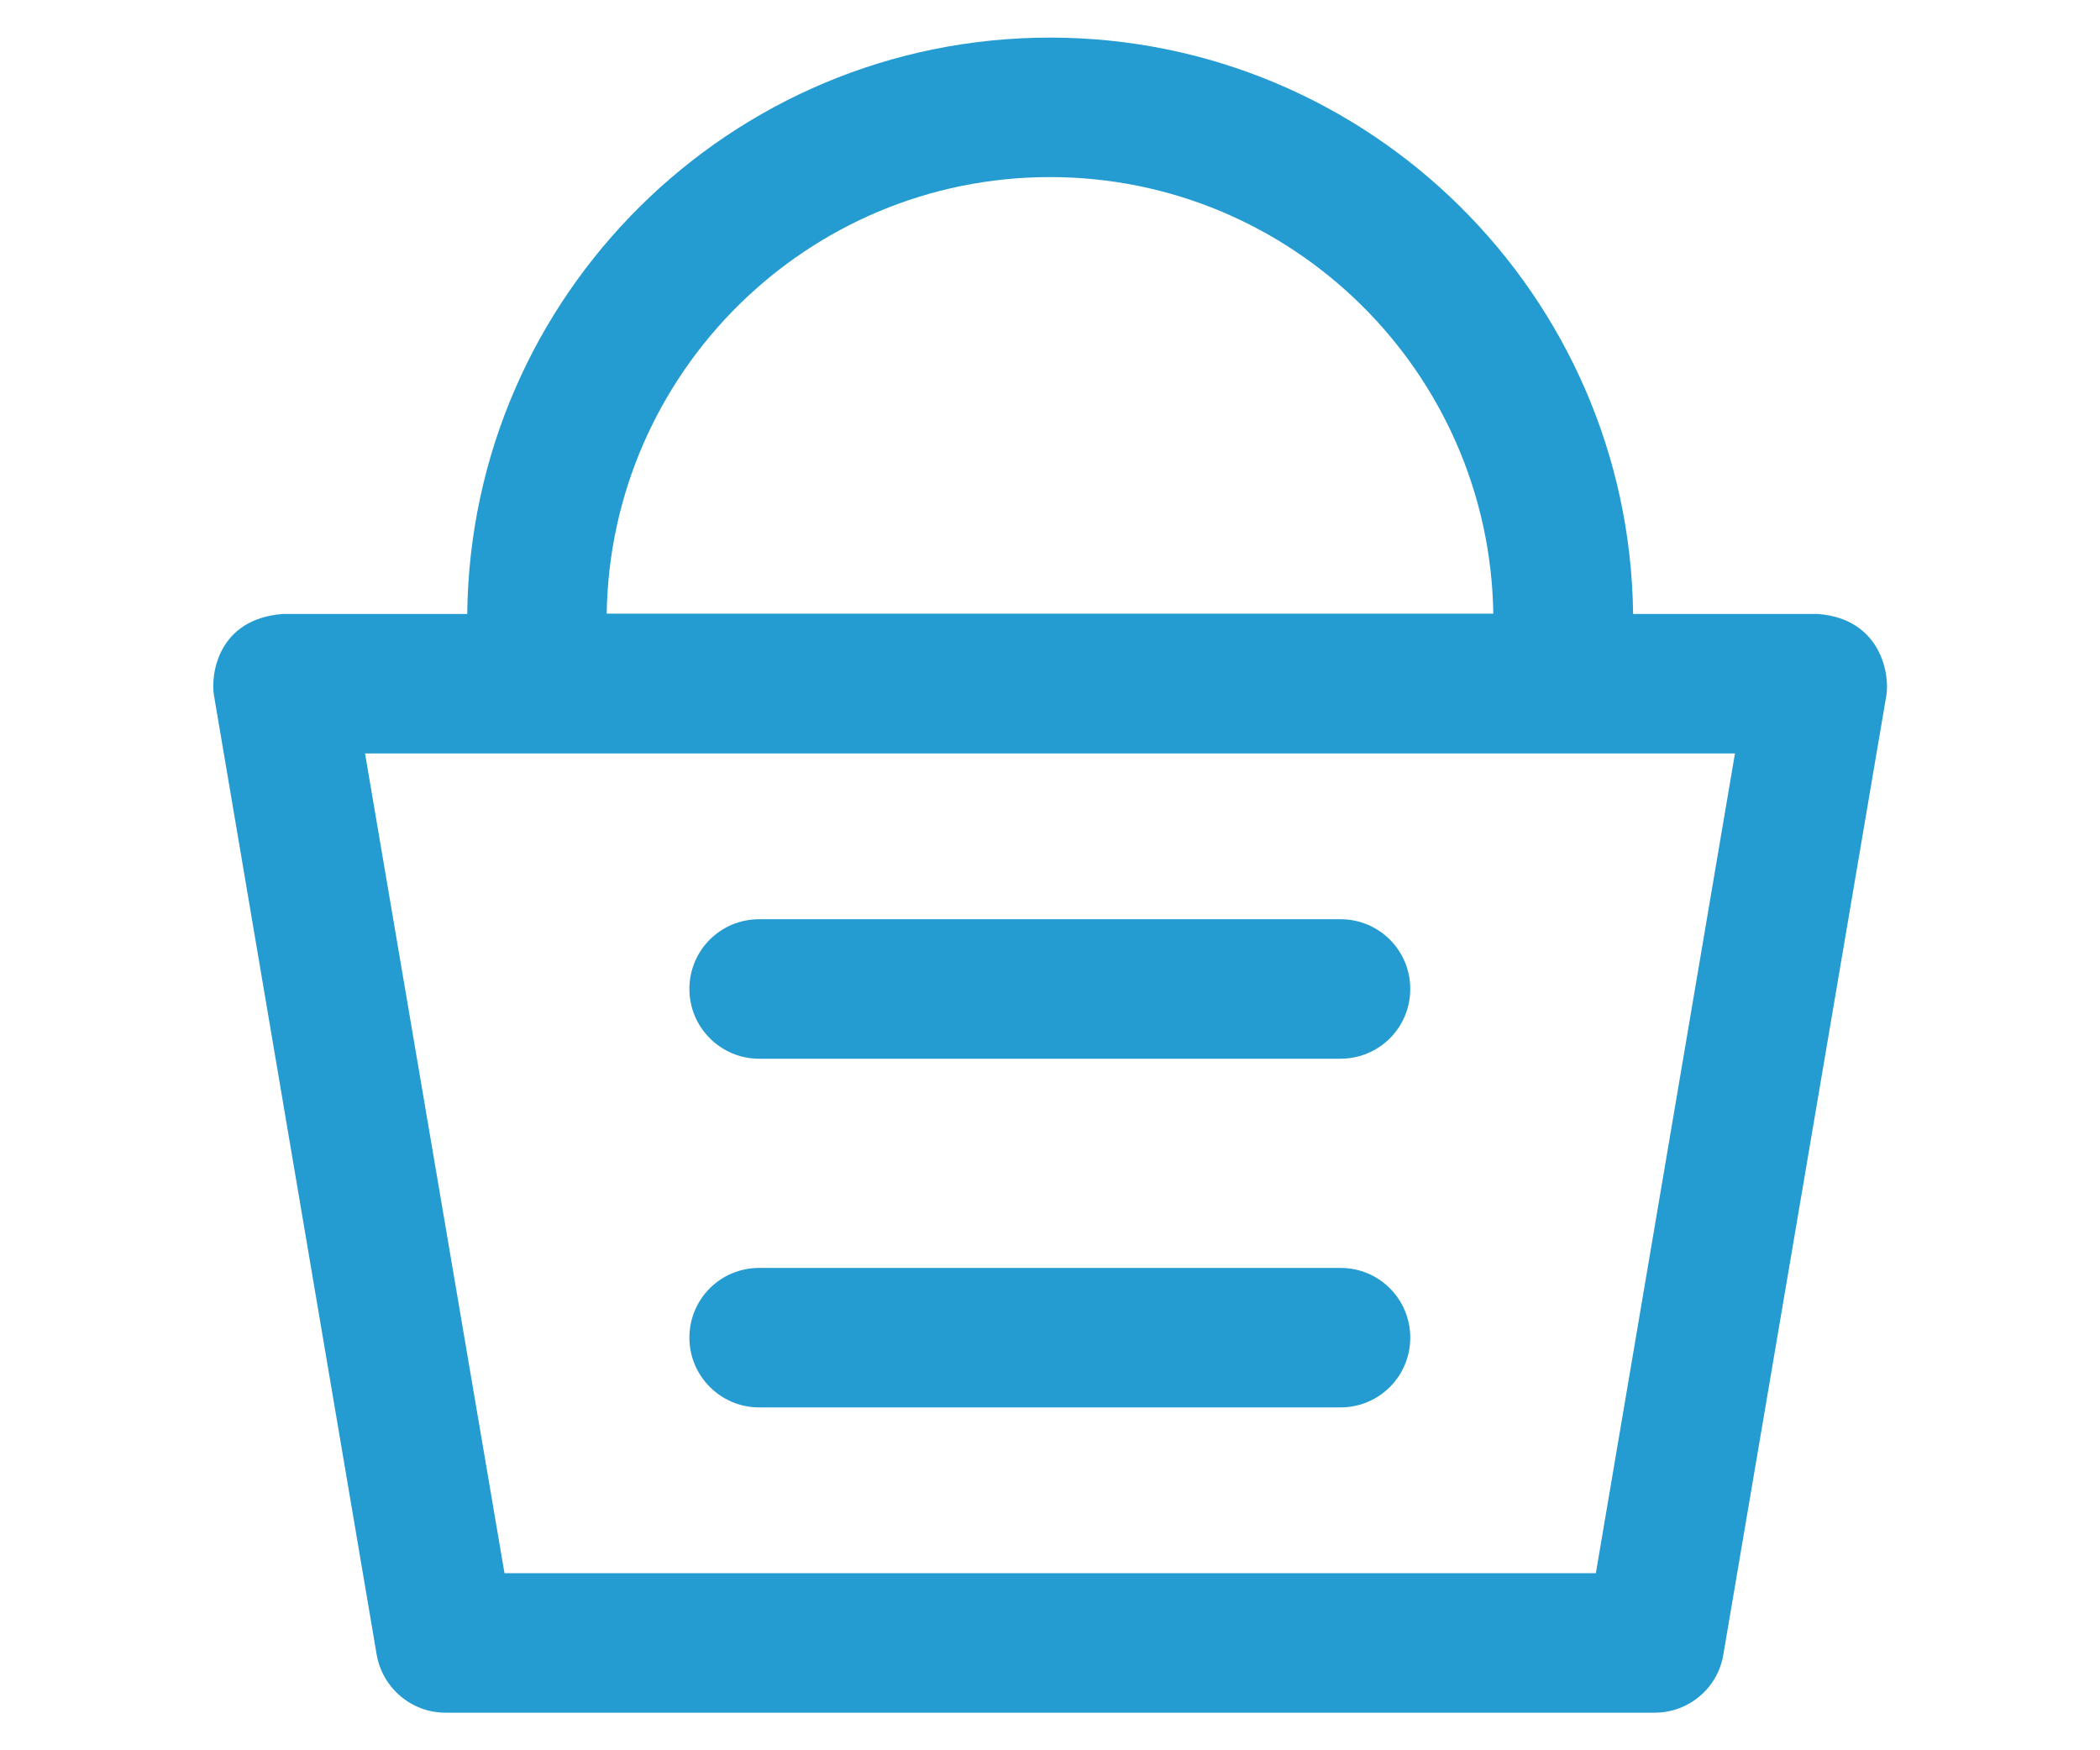
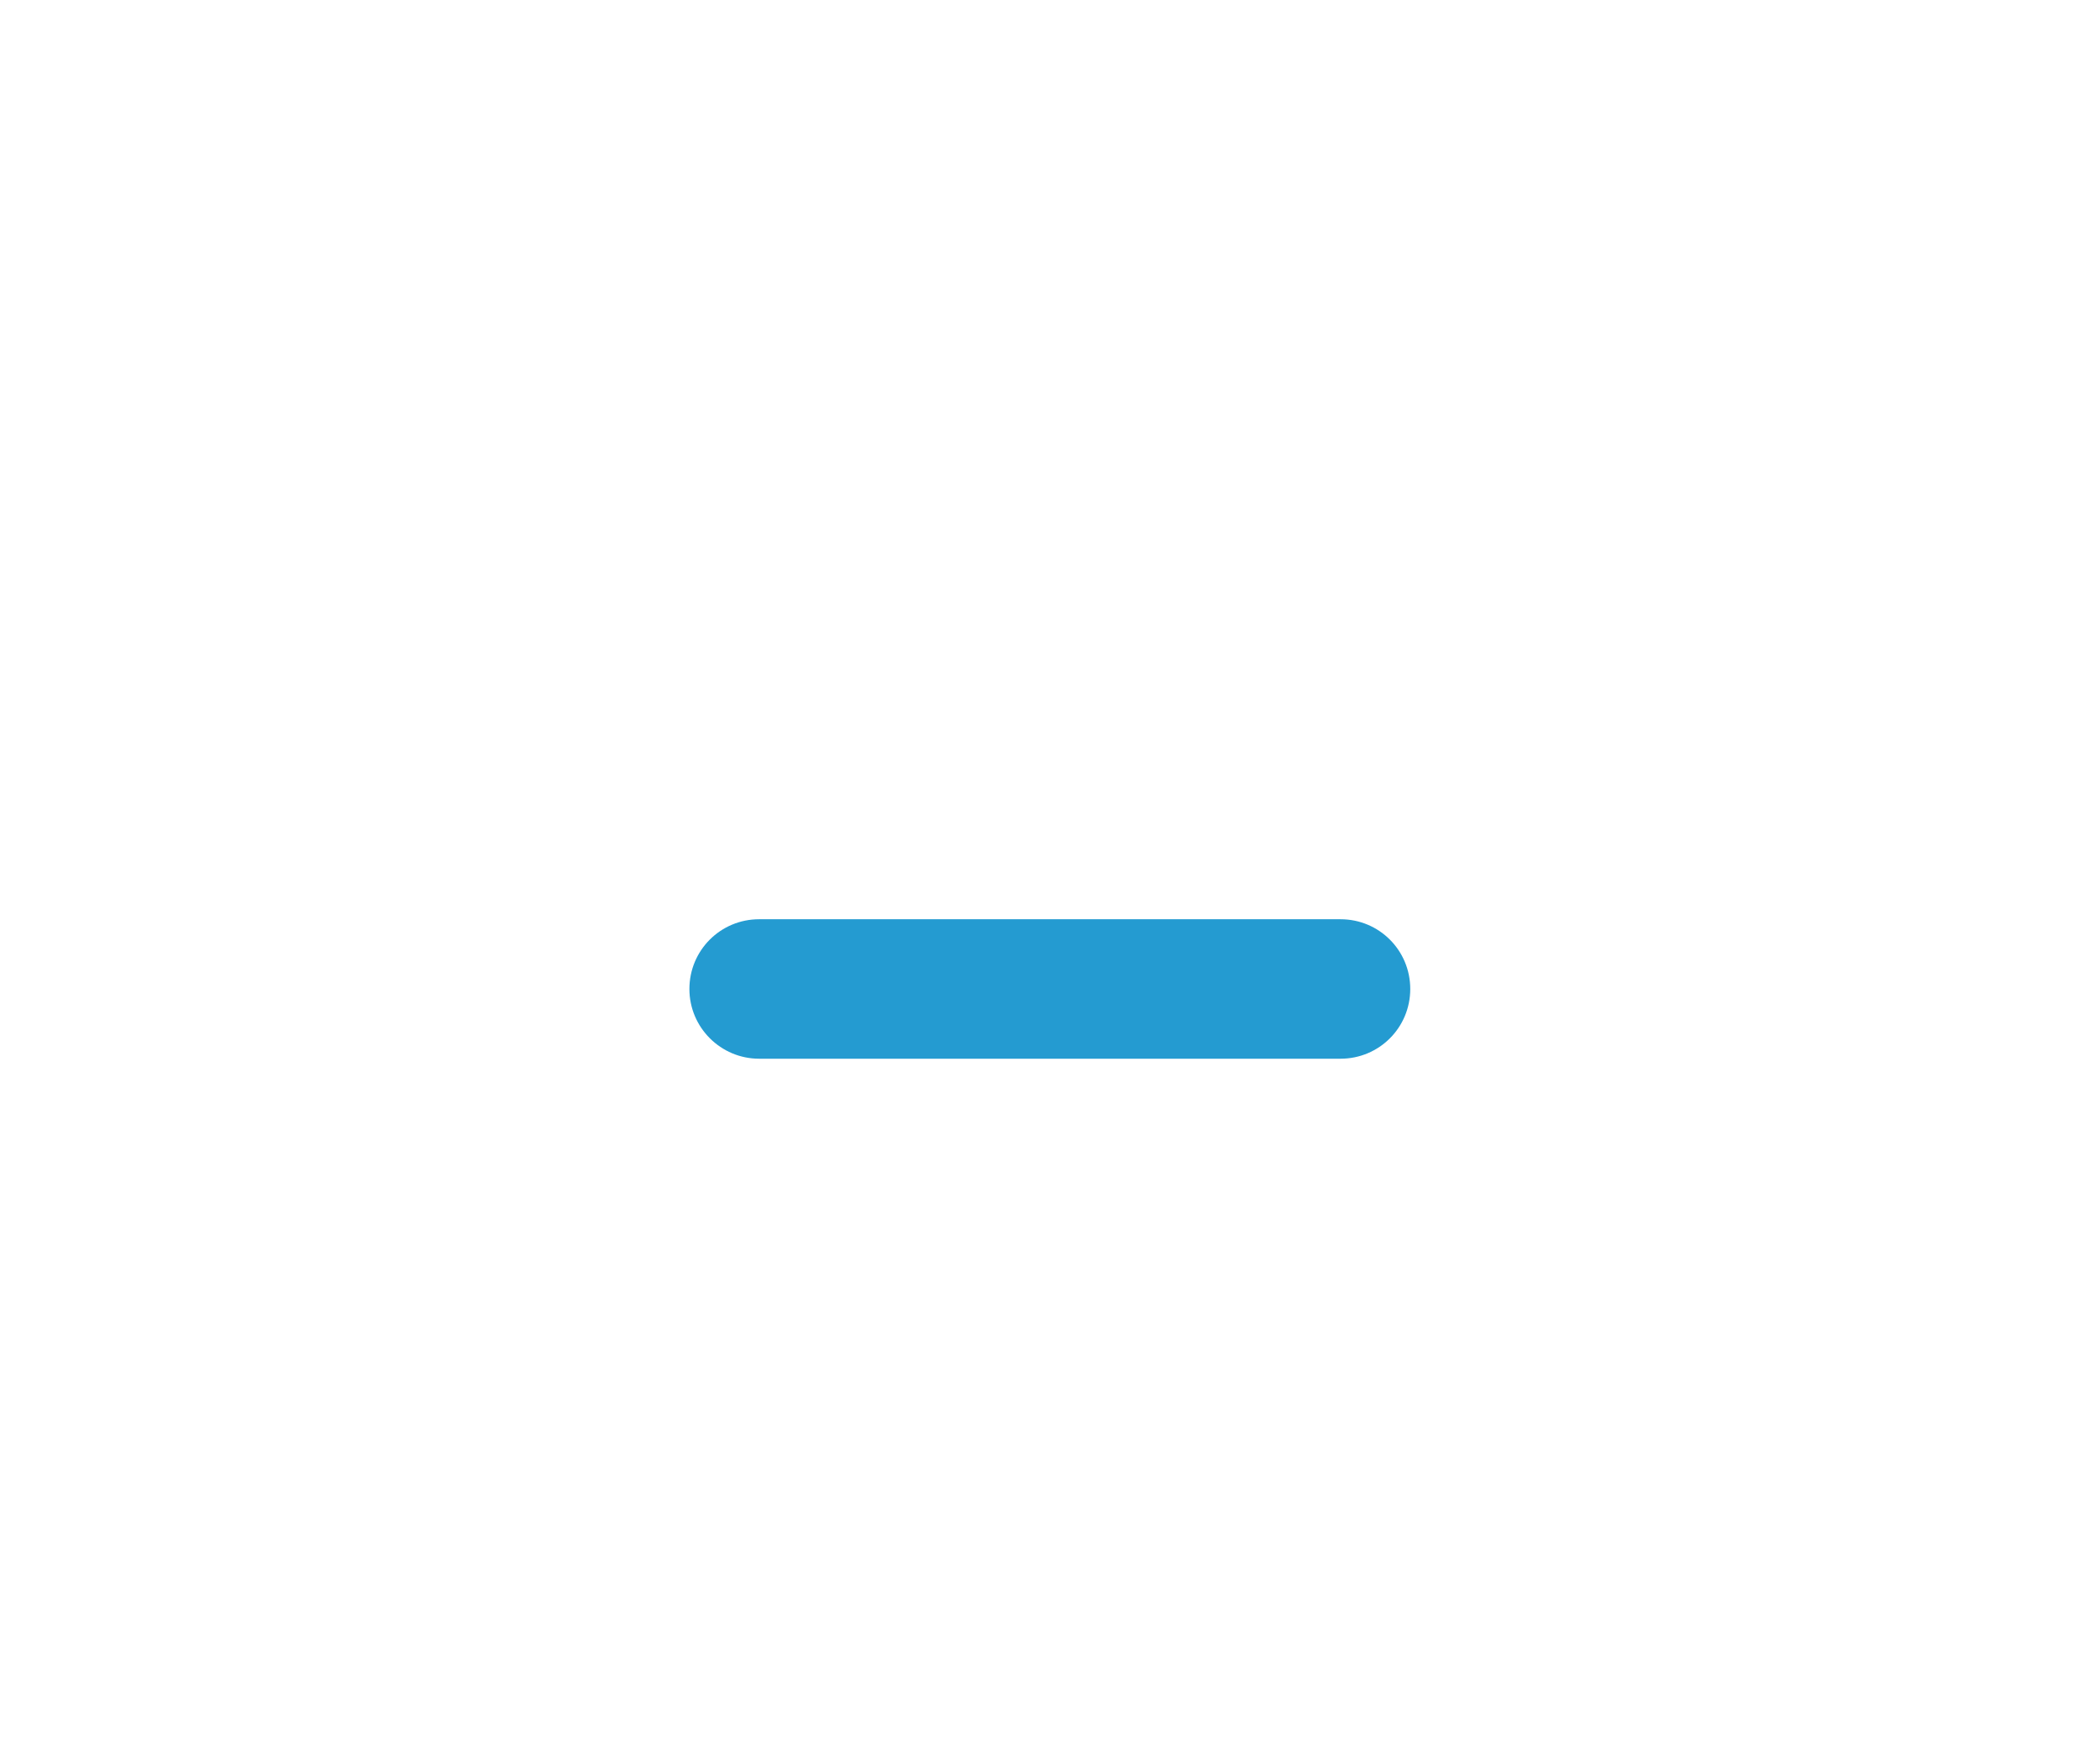
<svg xmlns="http://www.w3.org/2000/svg" version="1.1" id="Layer_1" x="0px" y="0px" width="300px" height="250px" viewBox="0 0 300 250" enable-background="new 0 0 300 250" xml:space="preserve">
  <g>
    <g>
-       <path fill="#249BD1" d="M259.668,87.695h-26.367C232.764,42.188,195.605,5.371,150,5.371S67.236,42.188,66.748,87.695H40.381    c-9.326,0.732-10.303,8.74-9.814,11.621l23.242,137.012c0.83,4.785,4.98,8.301,9.814,8.301h172.754    c4.883,0,9.033-3.516,9.814-8.301l23.291-137.012C269.971,96.436,268.799,88.379,259.668,87.695z M150,25.293    c34.619,0,62.793,27.881,63.33,62.354H86.67C87.207,53.174,115.381,25.293,150,25.293z M227.979,224.707H72.07l-19.922-117.09    h195.703L227.979,224.707z" />
      <path fill="#249BD1" d="M108.447,151.221h83.057c5.518,0,9.961-4.443,9.961-9.961s-4.443-9.961-9.961-9.961h-83.057    c-5.518,0-9.961,4.443-9.961,9.961S102.979,151.221,108.447,151.221z" />
-       <path fill="#249BD1" d="M108.447,201.025h83.057c5.518,0,9.961-4.443,9.961-9.961s-4.443-9.961-9.961-9.961h-83.057    c-5.518,0-9.961,4.443-9.961,9.961S102.979,201.025,108.447,201.025z" />
    </g>
  </g>
</svg>